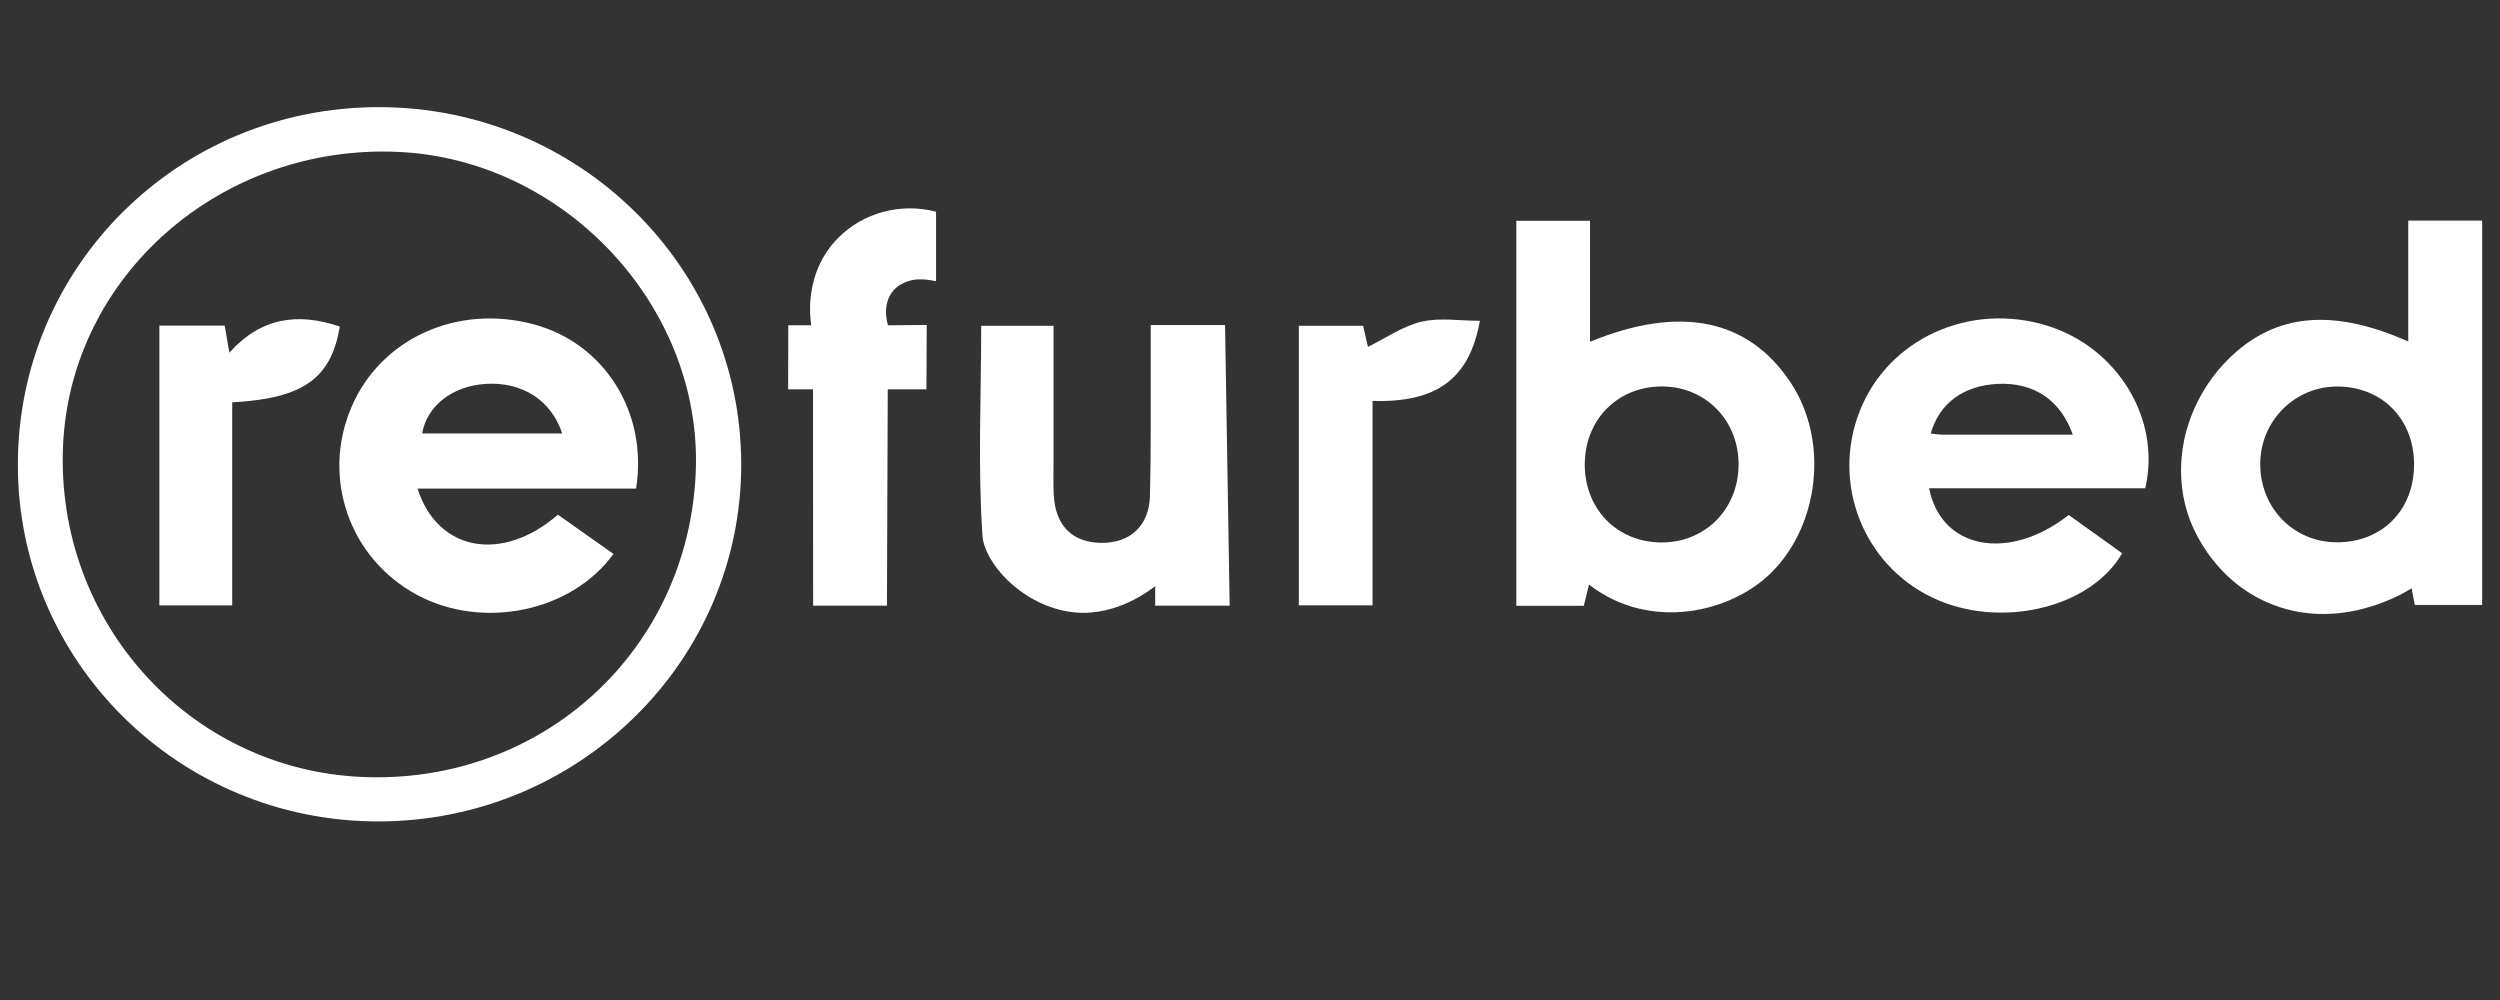
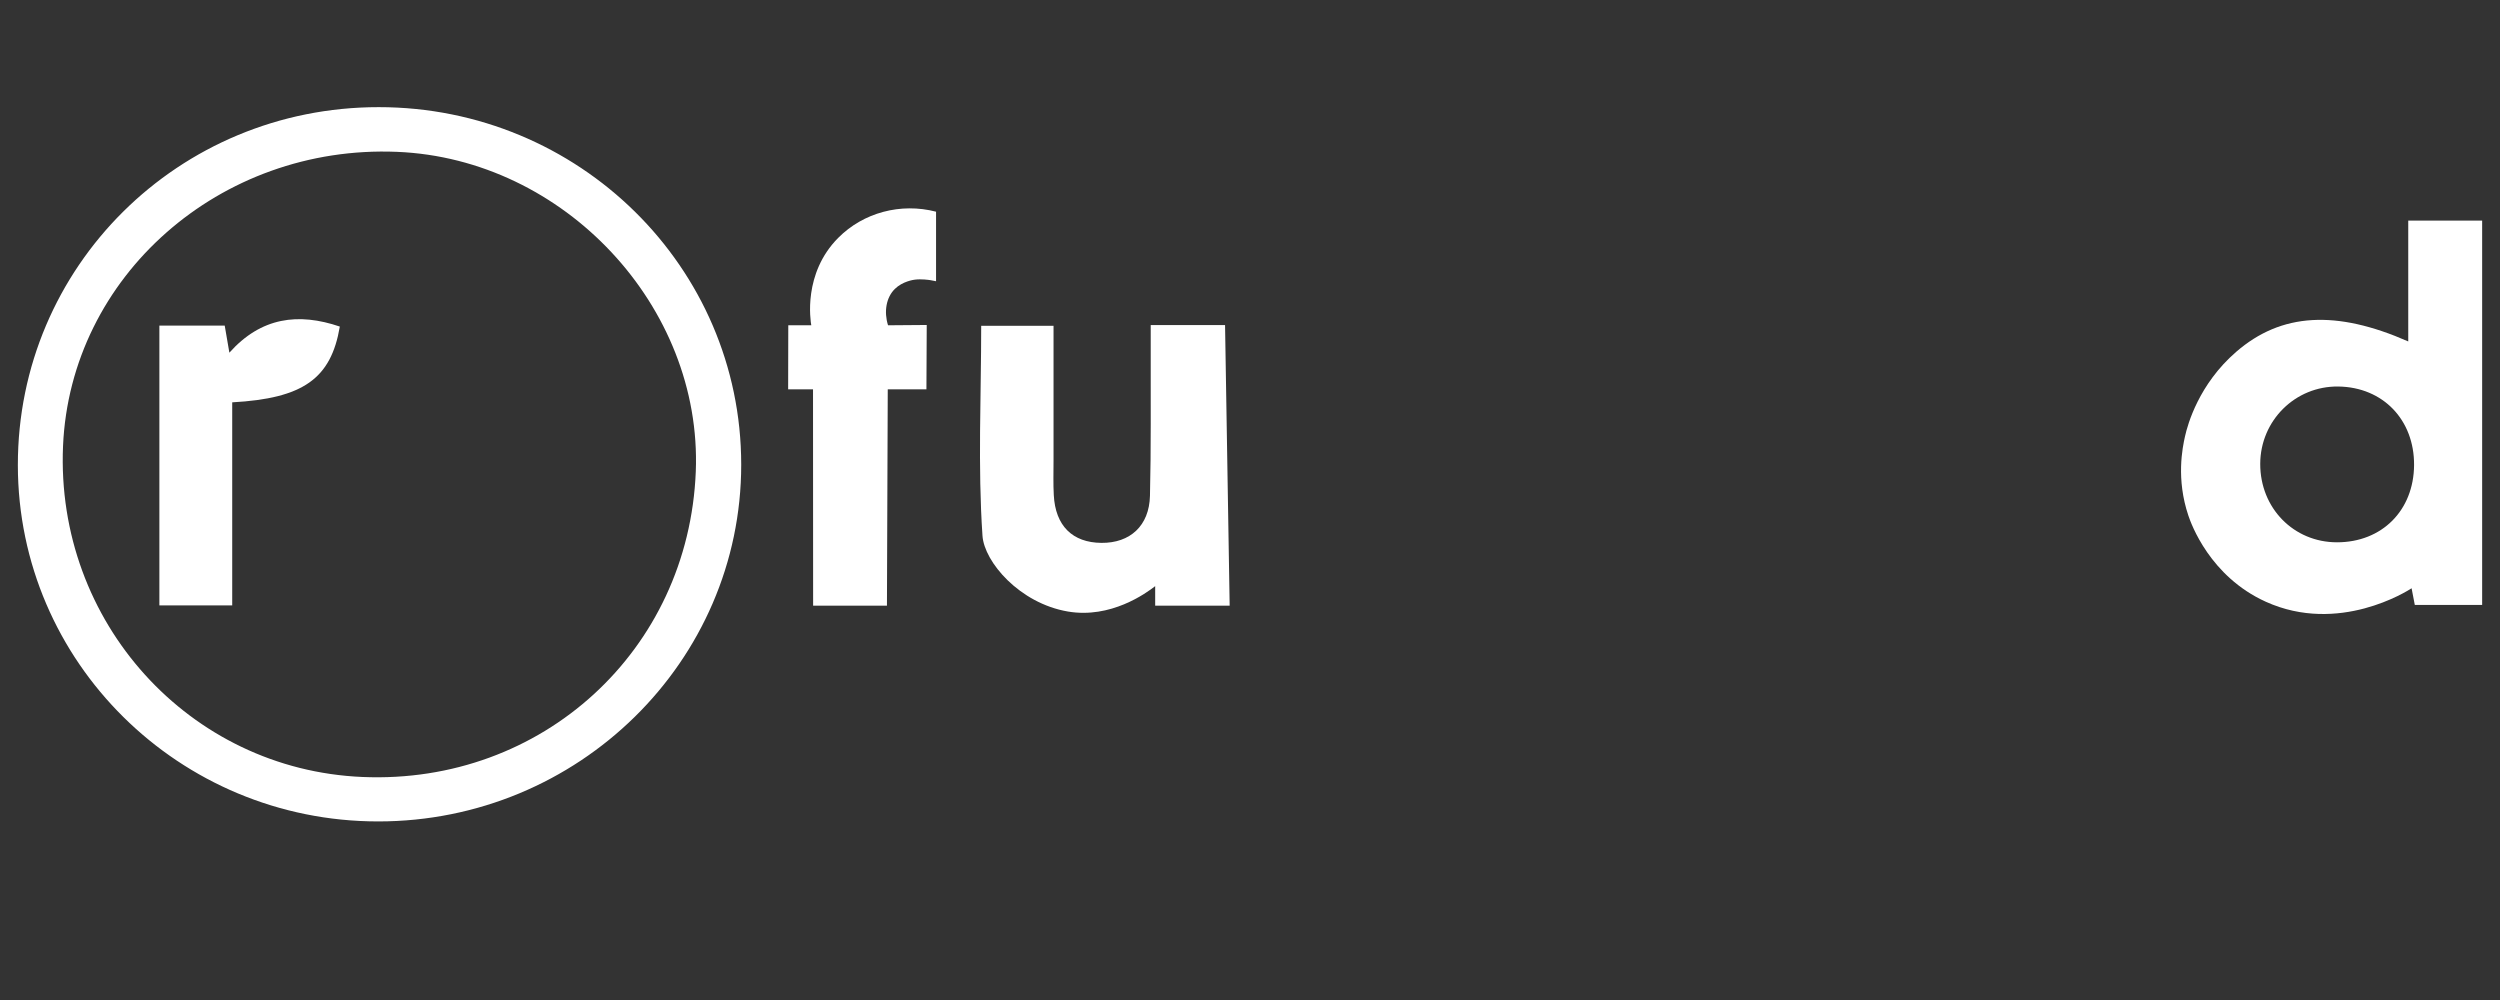
<svg xmlns="http://www.w3.org/2000/svg" width="140" height="56" viewBox="0 0 140 56" fill="none">
  <rect x="0" y="0" width="140" height="56" fill="#333333" stroke="none" />
  <path d="M21.21 6C9.995 5.997 0.989 14.935 1 26.051C1.008 37.071 10.037 45.997 21.174 46C32.388 46.005 41.514 37.035 41.508 26.012C41.503 14.957 32.421 6 21.21 6ZM20.3 43.511C10.593 43.101 3.108 34.826 3.53 24.978C3.939 15.477 12.317 8.096 22.23 8.503C31.595 8.885 39.331 17.163 38.964 26.408C38.564 36.424 30.366 43.937 20.3 43.511Z" fill="white" />
-   <path d="M84.914 33.924V12.366H89.04V19.14C94.115 17.058 97.922 17.869 100.282 21.433C102.404 24.637 101.906 29.346 99.218 32.043C96.965 34.304 92.413 35.387 88.985 32.739C88.885 33.146 88.796 33.504 88.693 33.924H84.914ZM88.746 25.952C88.718 28.465 90.514 30.341 92.986 30.377C95.441 30.413 97.327 28.559 97.36 26.07C97.393 23.581 95.555 21.667 93.111 21.642C90.634 21.62 88.776 23.455 88.748 25.949L88.746 25.952Z" fill="white" />
  <path d="M134.862 19.123V12.353H139V33.878H135.229C135.174 33.592 135.102 33.223 135.049 32.943C134.815 33.097 130.97 35.544 126.888 33.699C123.751 32.28 122.703 29.329 122.55 28.878C121.855 26.818 122.219 25.069 122.358 24.445C122.511 23.757 123.136 21.516 125.225 19.704C127.752 17.512 130.833 17.347 134.862 19.121V19.123ZM135.188 26.045C135.204 23.507 133.442 21.678 130.945 21.645C128.534 21.612 126.579 23.551 126.573 25.977C126.568 28.454 128.445 30.369 130.872 30.369C133.389 30.369 135.171 28.584 135.188 26.045Z" fill="white" />
-   <path d="M114.644 18.238C110.298 16.893 105.73 18.975 104.142 23.029C102.557 27.071 104.337 31.62 108.229 33.473C111.969 35.253 117.064 34.073 118.84 30.982C117.842 30.267 116.838 29.549 115.848 28.839C112.495 31.471 108.705 30.767 108.029 27.343H120.133C121.043 23.452 118.56 19.453 114.644 18.238ZM108.788 24.34C108.569 24.34 108.349 24.302 108.121 24.28C108.594 22.583 109.97 21.582 111.886 21.497C113.877 21.409 115.39 22.382 116.076 24.343C113.56 24.343 111.174 24.346 108.788 24.343V24.34Z" fill="white" />
  <path d="M64.69 33.919V32.824C64.17 33.229 62.202 34.653 59.805 34.246C57.091 33.784 55.117 31.463 55.019 30.003C54.755 26.12 54.947 22.206 54.947 18.246H58.998V25.809C58.998 26.447 58.976 27.085 59.012 27.723C59.101 29.445 60.058 30.388 61.682 30.401C63.283 30.415 64.357 29.447 64.398 27.767C64.465 25.08 64.432 22.39 64.44 19.701C64.443 19.253 64.44 18.802 64.44 18.205H68.603C68.689 23.444 68.775 28.68 68.861 33.919H64.69Z" fill="white" />
  <path d="M52.419 11.855V15.749C52.342 15.73 52.23 15.708 52.097 15.688C52.013 15.675 51.594 15.614 51.227 15.661C51.16 15.669 50.542 15.755 50.111 16.181C49.625 16.659 49.491 17.454 49.73 18.216C50.453 18.21 51.176 18.205 51.897 18.199C51.891 19.401 51.886 20.6 51.88 21.802H49.714C49.697 25.842 49.683 29.879 49.669 33.916H45.535C45.532 29.879 45.529 25.842 45.529 21.802H44.136C44.139 20.608 44.142 19.412 44.144 18.216H45.432C45.387 17.96 44.959 15.315 46.939 13.321C48.346 11.902 50.442 11.343 52.419 11.855Z" fill="white" />
-   <path d="M72.735 18.243H76.333C76.422 18.631 76.53 19.101 76.605 19.426C77.579 18.947 78.532 18.273 79.592 18.018C80.607 17.773 81.73 17.965 82.873 17.965C82.289 21.235 80.434 22.558 76.861 22.451V33.897H72.735V18.243Z" fill="white" />
-   <path d="M35.619 27.363H23.384C24.508 30.886 28.12 31.529 31.242 28.823C32.268 29.549 33.311 30.283 34.354 31.02C31.996 34.274 27.013 35.286 23.351 33.311C19.569 31.268 17.995 26.782 19.672 22.82C21.307 18.956 25.609 17.003 29.916 18.169C33.834 19.231 36.303 23.086 35.619 27.363ZM31.484 24.274C30.878 22.415 29.243 21.373 27.21 21.497C25.347 21.61 23.907 22.718 23.64 24.274H31.484Z" fill="white" />
  <path d="M13.004 33.903H8.925V18.233H12.584C12.662 18.681 12.737 19.113 12.845 19.75C14.622 17.759 16.711 17.498 19.03 18.288C18.535 21.208 16.977 22.311 13.004 22.531V33.903Z" fill="white" />
</svg>